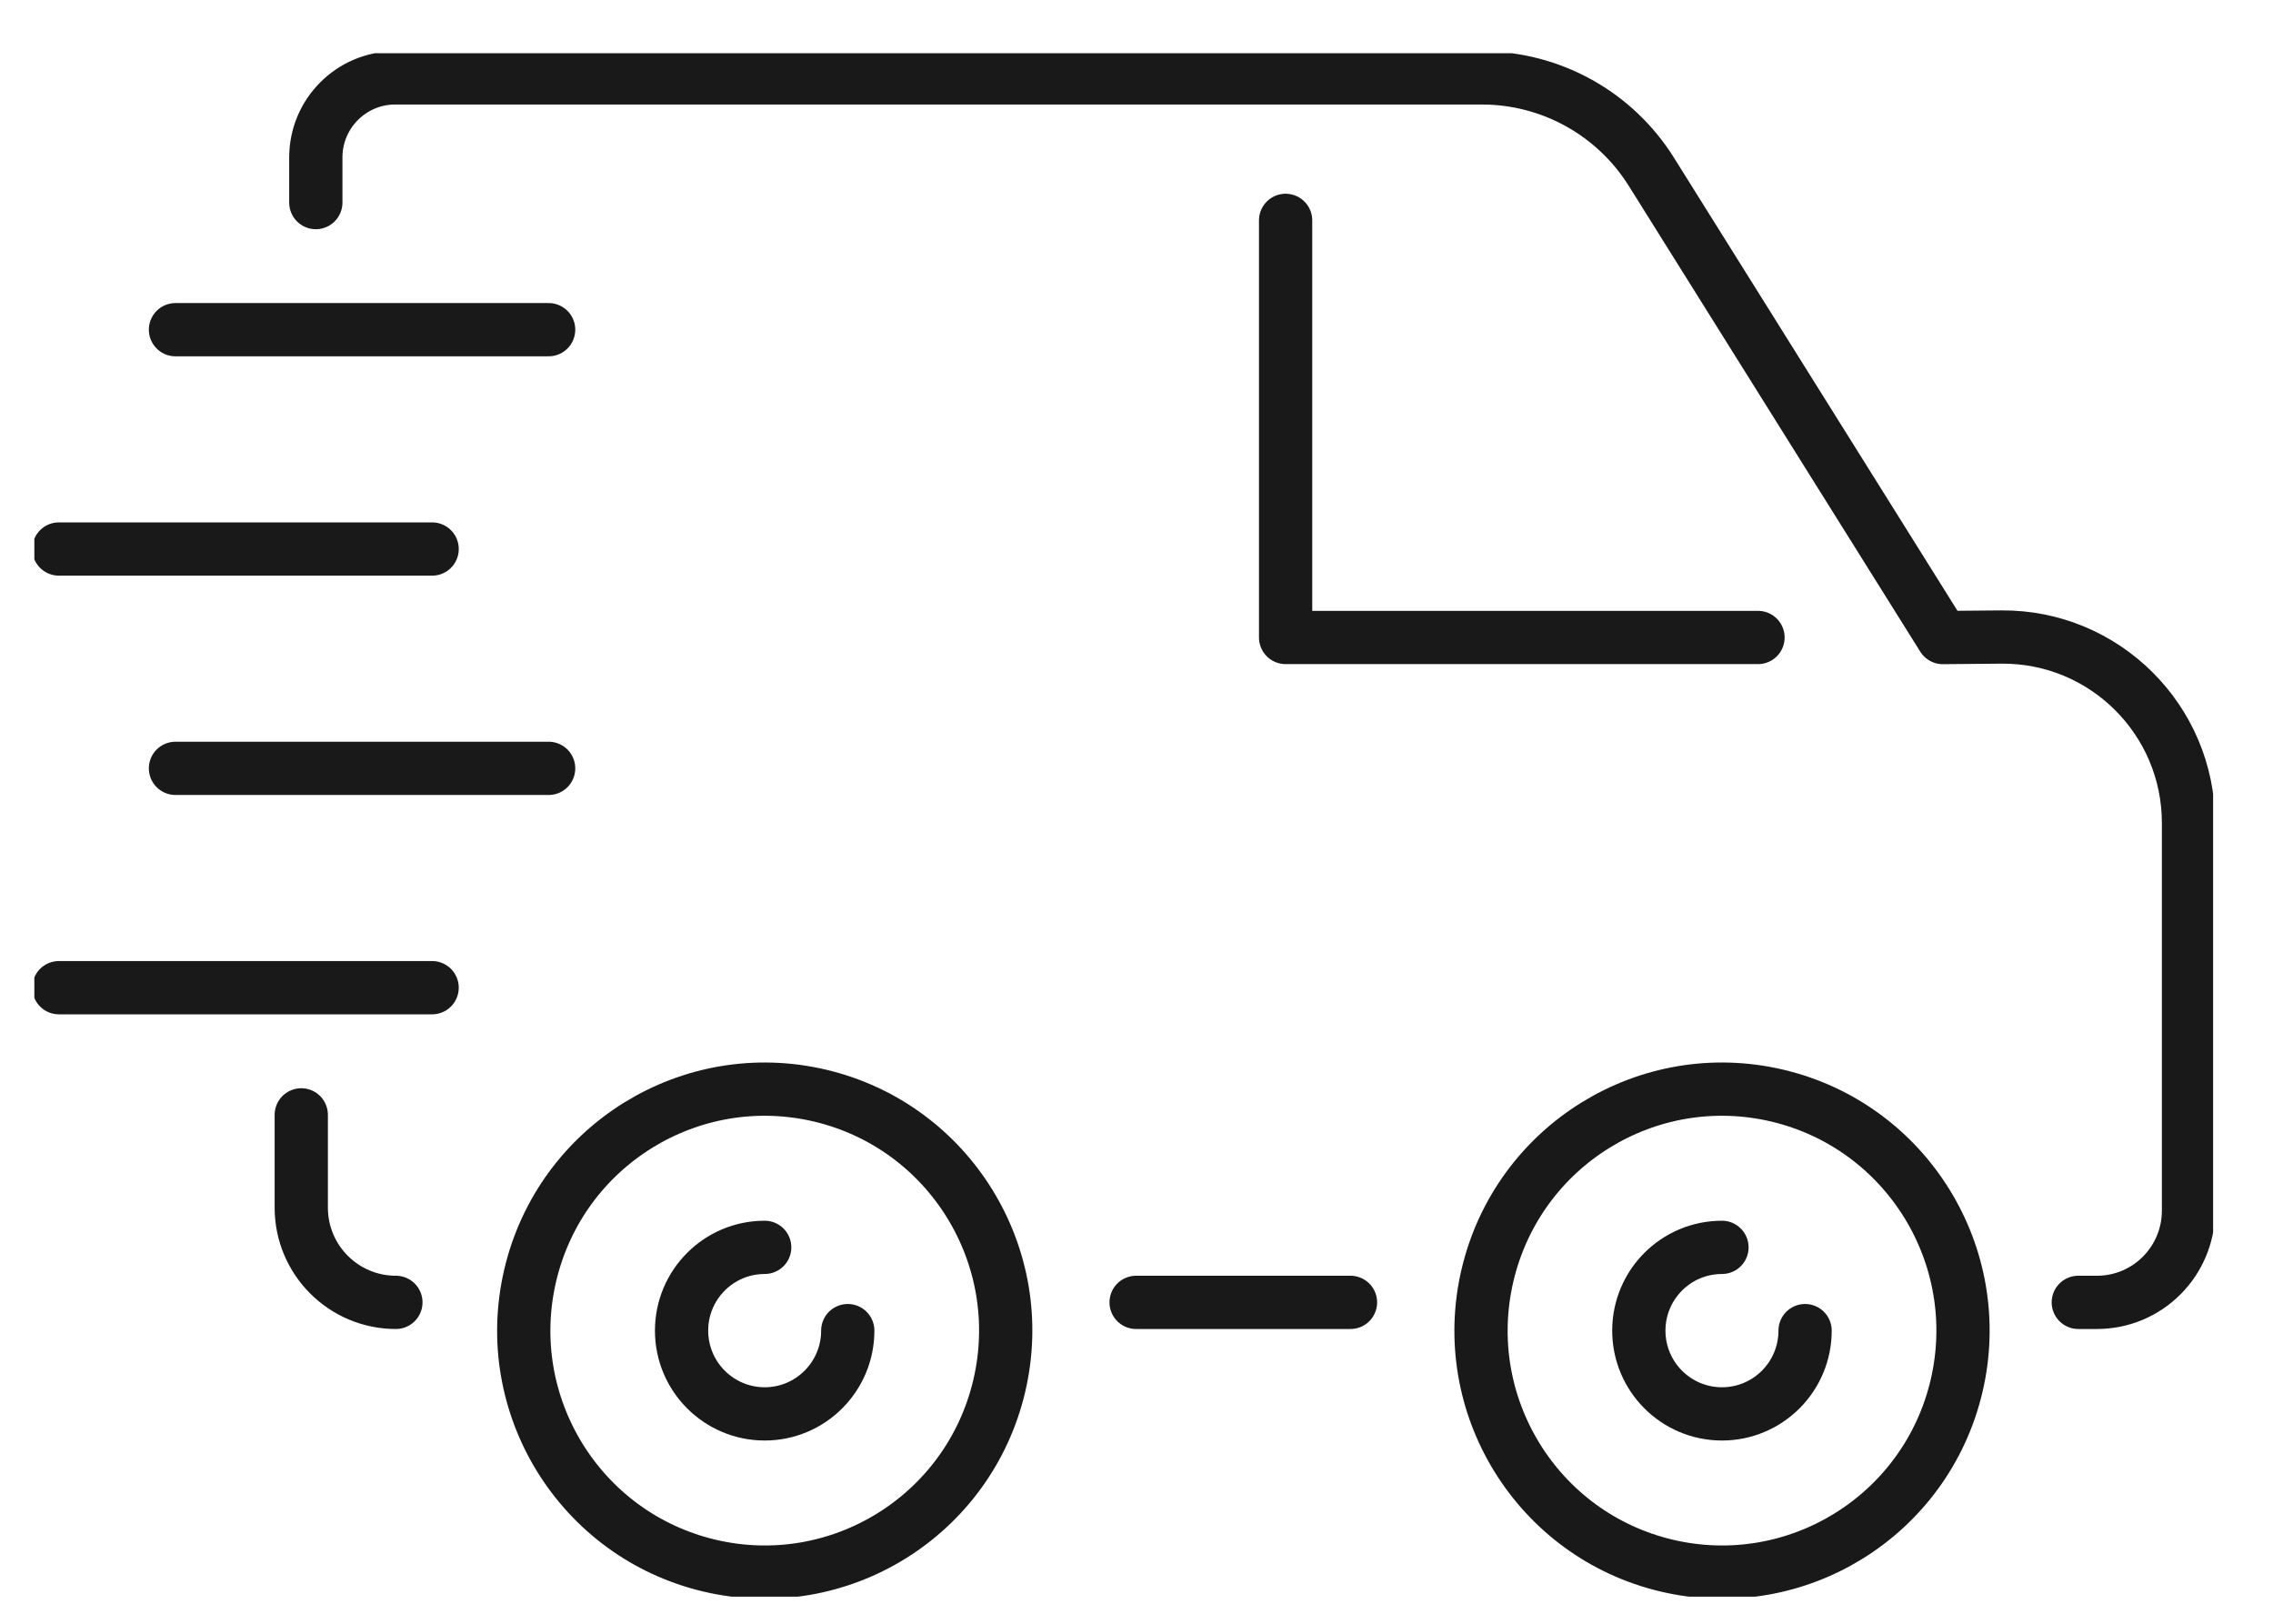
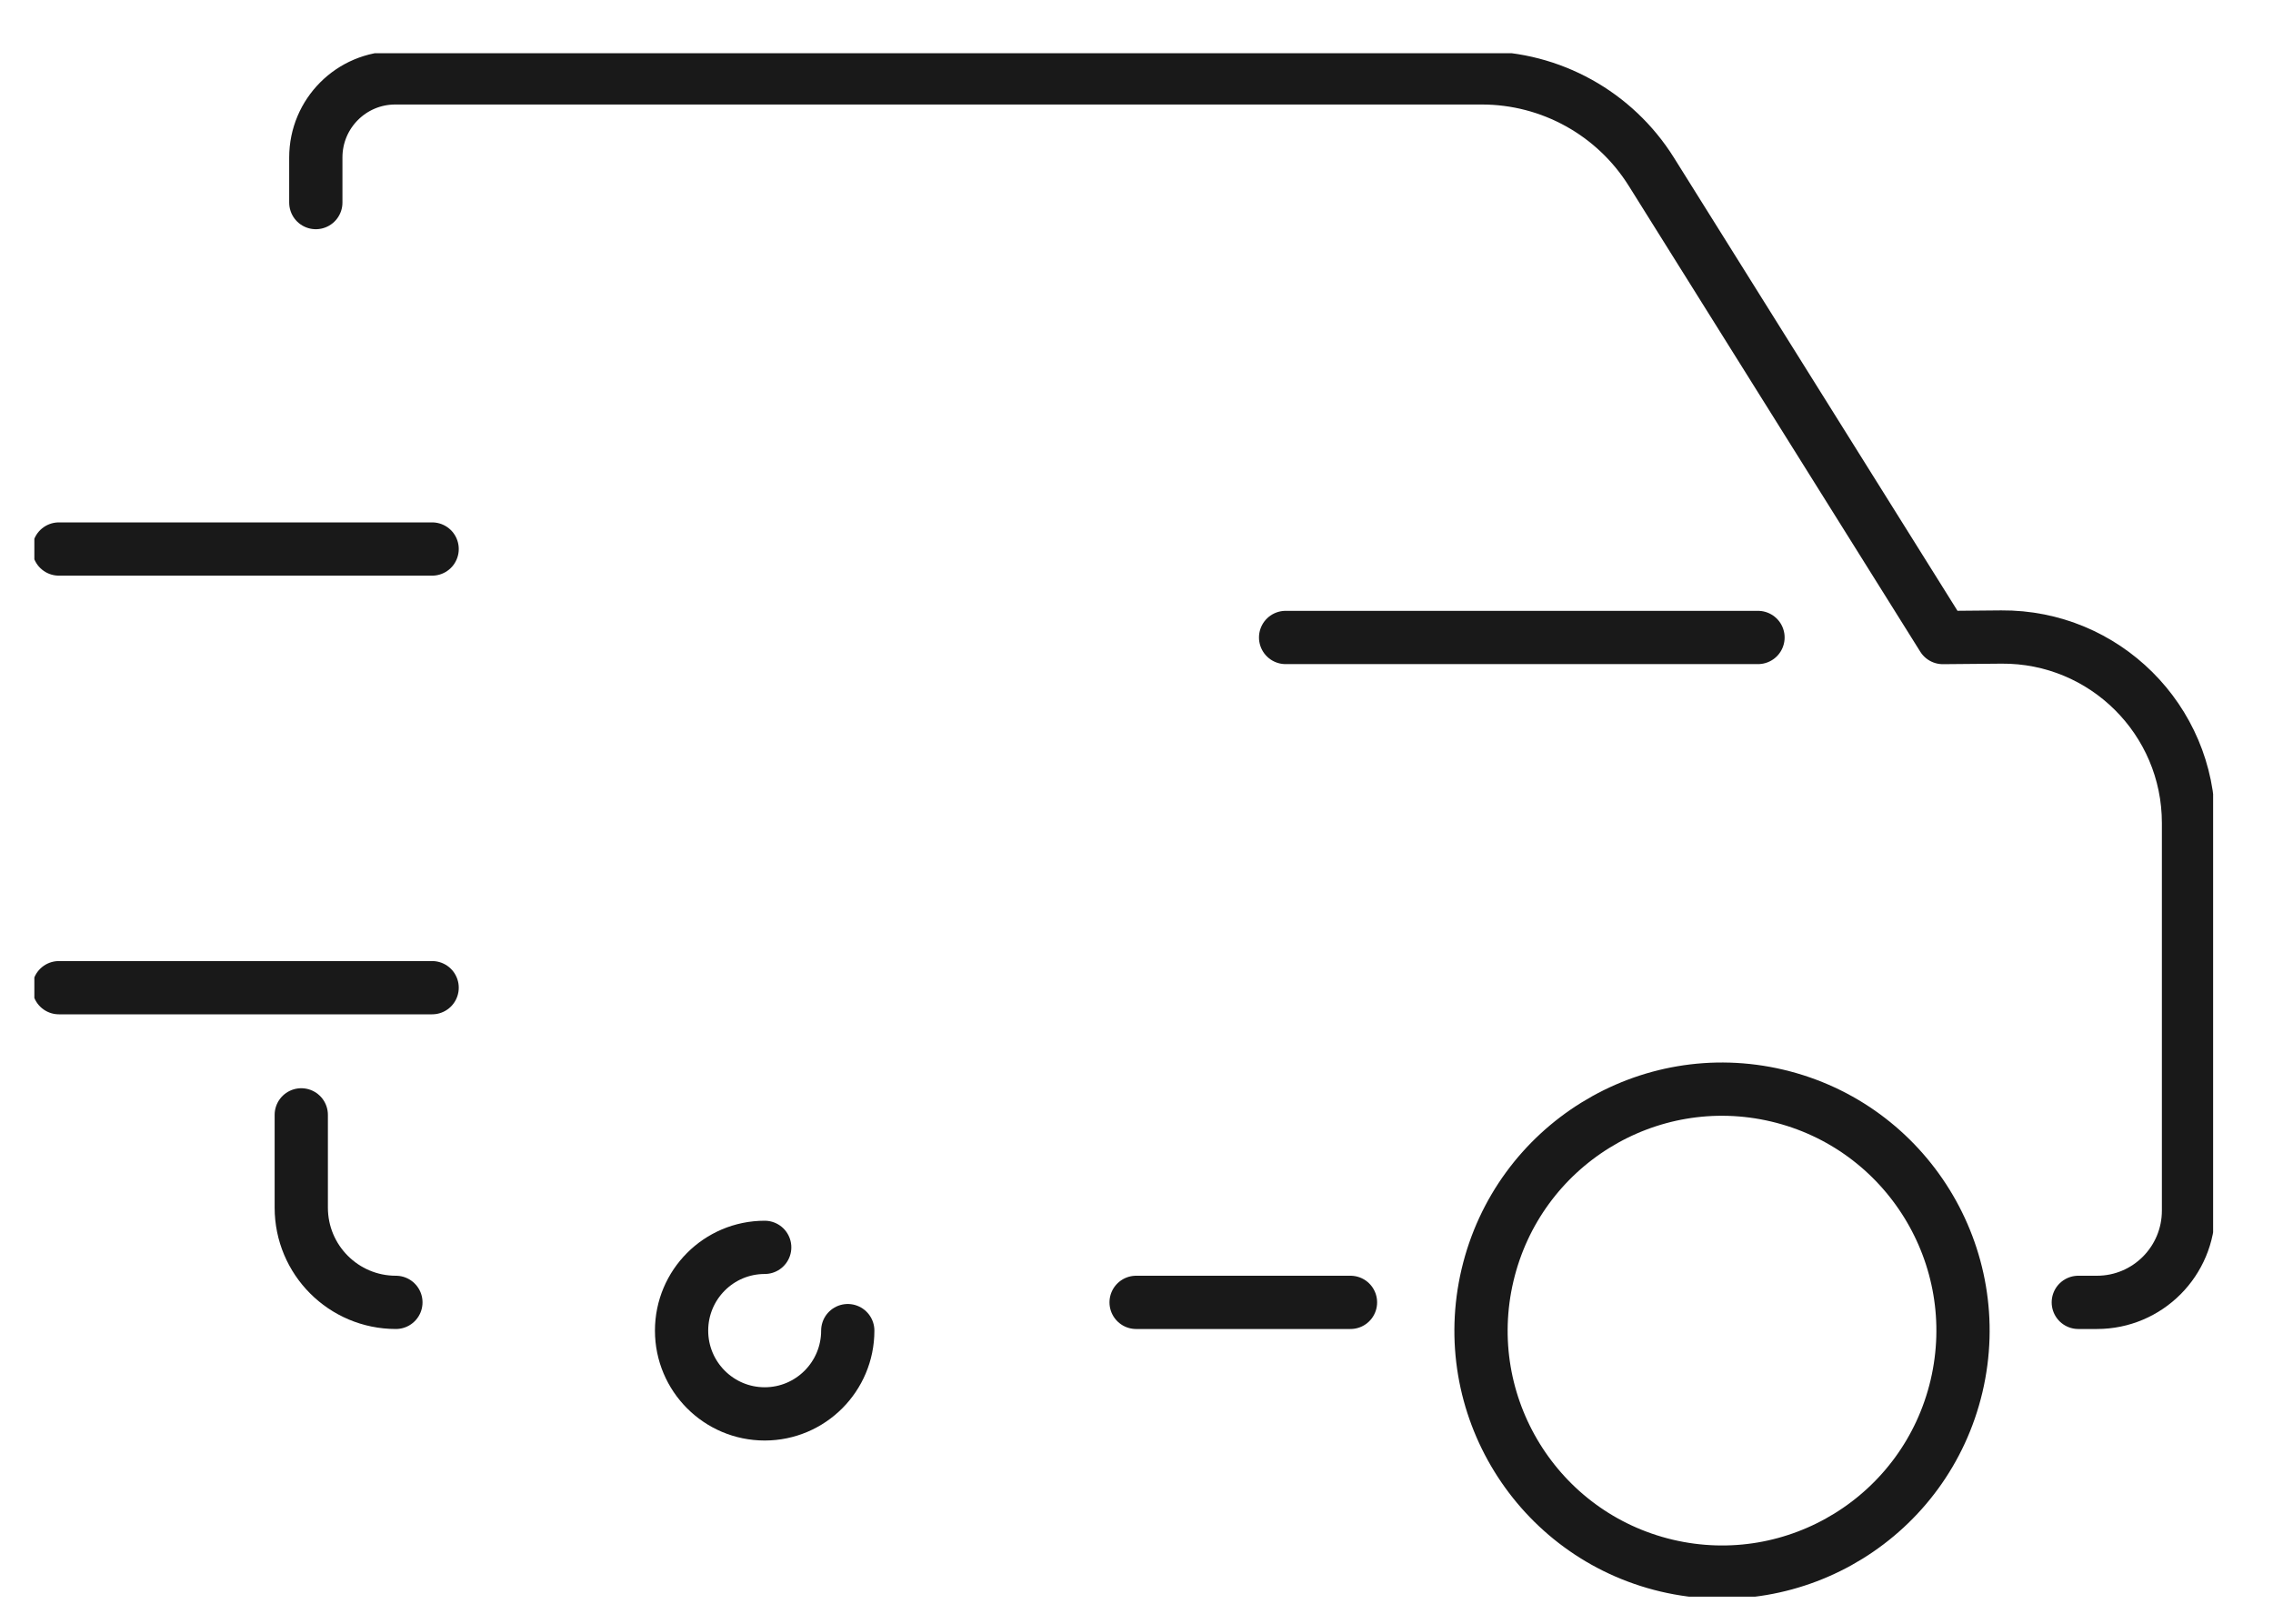
<svg xmlns="http://www.w3.org/2000/svg" width="35" height="25" viewBox="0 0 35 25" fill="none">
  <g clip-path="url(#clip0_60_8469)">
    <path d="M0.907 15.207H6.654" stroke="#191919" stroke-width="0.82" stroke-linecap="round" stroke-linejoin="round" />
-     <path d="M2.702 11.83H8.448" stroke="#191919" stroke-width="0.82" stroke-linecap="round" stroke-linejoin="round" />
    <path d="M0.907 8.453H6.654" stroke="#191919" stroke-width="0.82" stroke-linecap="round" stroke-linejoin="round" />
-     <path d="M2.702 5.076H8.448" stroke="#191919" stroke-width="0.82" stroke-linecap="round" stroke-linejoin="round" />
    <path d="M30.127 21.341C30.597 19.343 29.362 17.341 27.368 16.869C25.374 16.398 23.376 17.635 22.905 19.633C22.434 21.631 23.669 23.633 25.663 24.105C27.658 24.576 29.656 23.339 30.127 21.341Z" stroke="#191919" stroke-width="0.82" stroke-linecap="round" stroke-linejoin="round" />
-     <path d="M27.795 20.487C27.795 21.195 27.222 21.769 26.515 21.769C25.808 21.769 25.235 21.195 25.235 20.487C25.235 19.779 25.808 19.205 26.515 19.205" stroke="#191919" stroke-width="0.82" stroke-linecap="round" stroke-linejoin="round" />
    <path d="M13.054 20.487C13.054 21.195 12.481 21.769 11.775 21.769C11.068 21.769 10.495 21.195 10.495 20.487C10.495 19.779 11.068 19.205 11.775 19.205" stroke="#191919" stroke-width="0.82" stroke-linecap="round" stroke-linejoin="round" />
-     <path d="M15.386 21.341C15.857 19.343 14.622 17.341 12.628 16.869C10.634 16.398 8.636 17.635 8.165 19.633C7.694 21.631 8.929 23.633 10.923 24.105C12.917 24.576 14.915 23.339 15.386 21.341Z" stroke="#191919" stroke-width="0.82" stroke-linecap="round" stroke-linejoin="round" />
    <path d="M20.795 20.052H17.494" stroke="#191919" stroke-width="0.82" stroke-linecap="round" stroke-linejoin="round" />
    <path d="M4.639 17.165V18.593C4.639 19.399 5.291 20.052 6.096 20.052" stroke="#191919" stroke-width="0.82" stroke-linecap="round" stroke-linejoin="round" />
    <path d="M32.002 20.052H32.289C33.068 20.052 33.699 19.42 33.699 18.639V12.672C33.699 11.081 32.405 9.796 30.818 9.808L29.916 9.816L25.428 2.645C24.865 1.745 23.879 1.199 22.819 1.199H6.086C5.41 1.199 4.863 1.748 4.863 2.424V3.119" stroke="#191919" stroke-width="0.82" stroke-linecap="round" stroke-linejoin="round" />
-     <path d="M27.07 9.815H19.796V3.393" stroke="#191919" stroke-width="0.82" stroke-linecap="round" stroke-linejoin="round" />
+     <path d="M27.07 9.815H19.796" stroke="#191919" stroke-width="0.82" stroke-linecap="round" stroke-linejoin="round" />
  </g>
  <defs>
    <clipPath id="clip0_60_8469">
      <rect width="33.549" height="23.764" fill="white" transform="translate(0.529 0.819)" />
    </clipPath>
  </defs>
</svg>